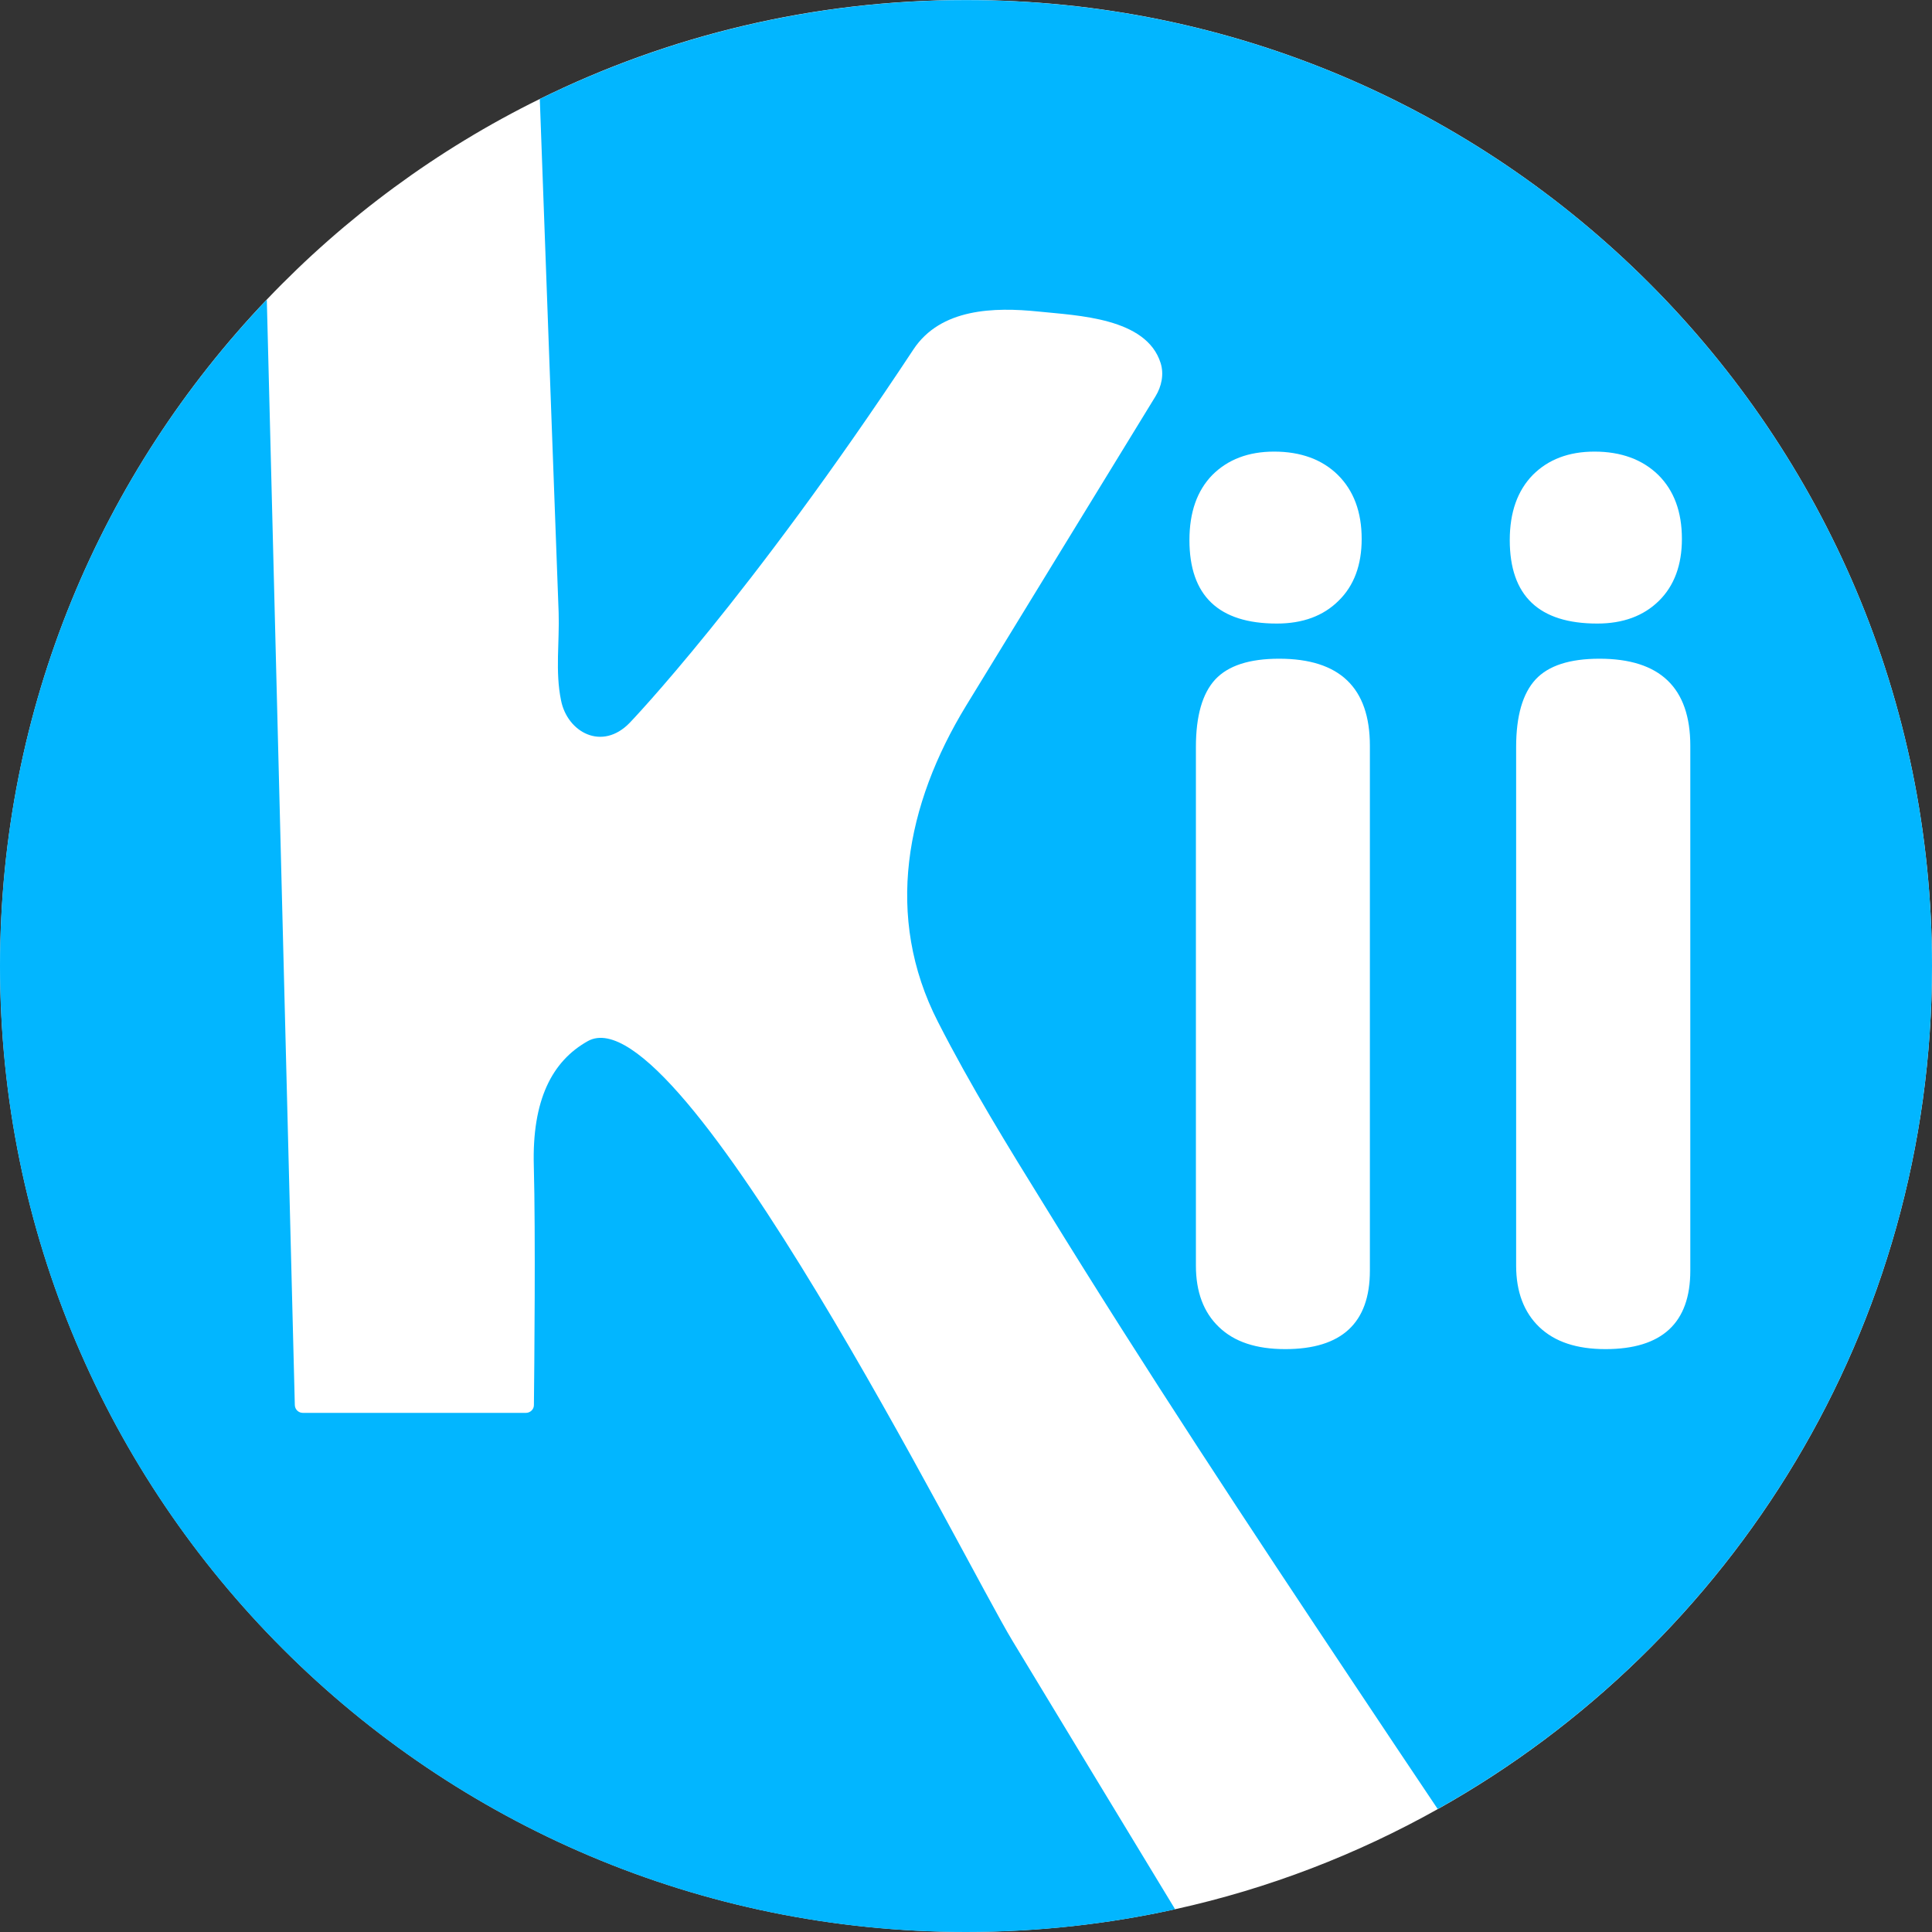
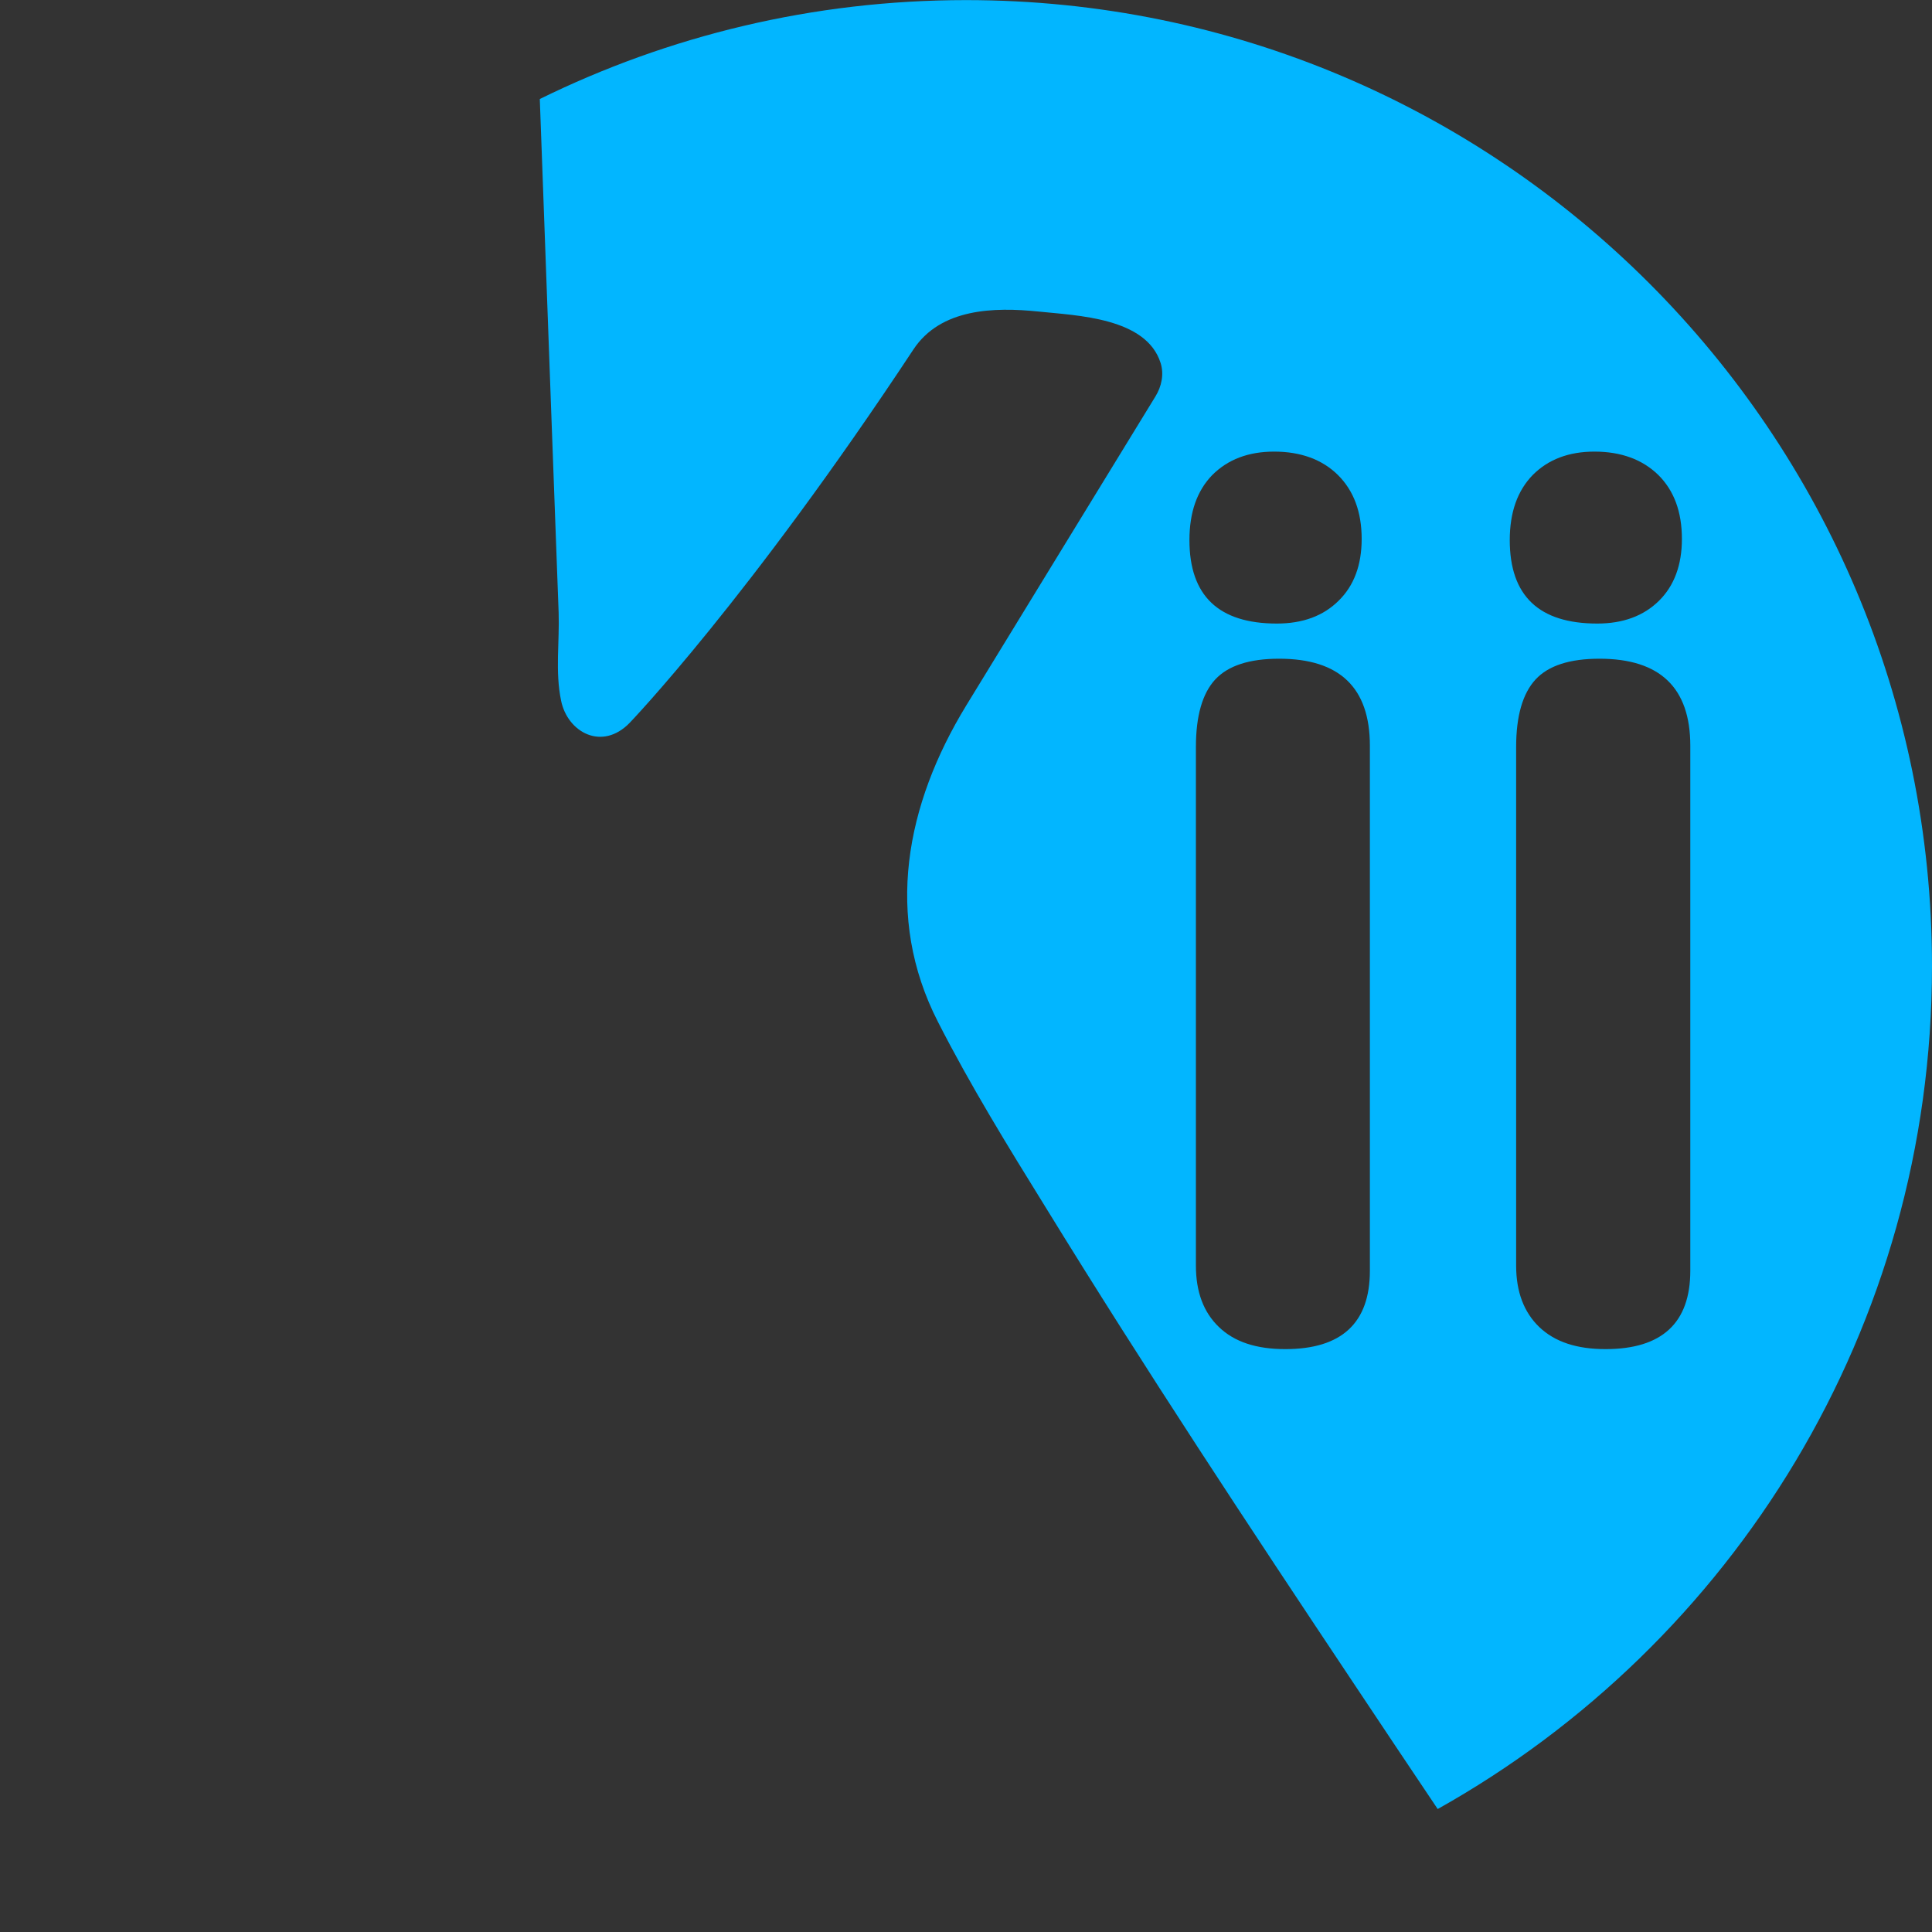
<svg xmlns="http://www.w3.org/2000/svg" width="20" height="20" viewBox="0 0 20 20" fill="none">
  <rect x="0" y="0" width="20" height="20" fill="#333333" stroke="none" />
-   <path d="M20 10.001C20 13.749 17.938 17.016 14.885 18.727C14.045 19.198 13.133 19.551 12.166 19.764C11.469 19.918 10.744 19.999 10.001 19.999C4.479 19.999 0.001 15.523 0.001 9.999C0.001 7.324 1.052 4.895 2.763 3.1C3.571 2.252 4.527 1.546 5.589 1.024C6.919 0.368 8.418 0 10.001 0C15.523 0.001 20 4.479 20 10.001Z" fill="white" />
-   <path d="M12.165 19.765C11.467 19.919 10.743 20 10 20C4.478 20 0 15.523 0 10.001C0 7.325 1.051 4.896 2.762 3.102L3.052 14.546C3.054 14.592 3.091 14.626 3.135 14.626H5.444C5.489 14.626 5.527 14.59 5.527 14.546C5.531 14.191 5.545 12.762 5.526 12.069C5.507 11.39 5.713 10.985 6.086 10.777C7.042 10.249 9.996 16.186 10.48 16.984C11.041 17.911 11.602 18.838 12.165 19.765Z" fill="#02B6FF" />
  <path d="M10 0.001C8.416 0.001 6.918 0.371 5.588 1.025C5.627 2.093 5.666 3.16 5.705 4.228C5.731 4.932 5.757 5.637 5.783 6.341C5.793 6.643 5.746 6.952 5.808 7.251C5.873 7.579 6.232 7.78 6.52 7.481C6.52 7.481 7.748 6.204 9.456 3.617C9.738 3.191 10.292 3.178 10.75 3.225C11.152 3.267 11.868 3.288 12.015 3.759C12.051 3.874 12.025 4 11.961 4.104C11.961 4.104 10.002 7.302 10.002 7.304C9.376 8.329 9.151 9.488 9.71 10.579C10.046 11.238 10.436 11.871 10.825 12.499C11.853 14.171 12.935 15.809 14.024 17.442C14.31 17.871 14.595 18.299 14.883 18.727C17.937 17.016 20 13.749 20 10.001C20 4.479 15.522 0.001 10 0.001ZM12.55 4.917C12.71 4.757 12.922 4.675 13.19 4.675C13.466 4.675 13.688 4.757 13.85 4.917C14.013 5.079 14.096 5.299 14.096 5.579C14.096 5.848 14.017 6.063 13.857 6.219C13.699 6.376 13.486 6.455 13.218 6.455C12.615 6.455 12.313 6.167 12.313 5.591C12.313 5.303 12.392 5.079 12.55 4.917ZM14.181 13.154C14.181 13.695 13.889 13.966 13.305 13.966C13.005 13.966 12.777 13.891 12.618 13.737C12.459 13.585 12.38 13.373 12.38 13.102V7.733C12.38 7.411 12.447 7.178 12.58 7.034C12.714 6.89 12.934 6.819 13.242 6.819C13.868 6.819 14.181 7.119 14.181 7.72V13.154ZM15.867 4.917C16.026 4.757 16.238 4.675 16.506 4.675C16.782 4.675 17.003 4.757 17.167 4.917C17.33 5.079 17.411 5.299 17.411 5.579C17.411 5.848 17.332 6.063 17.174 6.219C17.015 6.376 16.802 6.455 16.535 6.455C15.93 6.455 15.629 6.167 15.629 5.591C15.629 5.303 15.709 5.079 15.867 4.917ZM16.62 13.966C16.322 13.966 16.095 13.891 15.934 13.737C15.776 13.585 15.695 13.373 15.695 13.102V7.733C15.695 7.411 15.763 7.178 15.896 7.034C16.029 6.89 16.25 6.819 16.558 6.819C17.184 6.819 17.498 7.119 17.498 7.72V13.154C17.498 13.695 17.205 13.966 16.62 13.966Z" fill="#02B6FF" />
</svg>